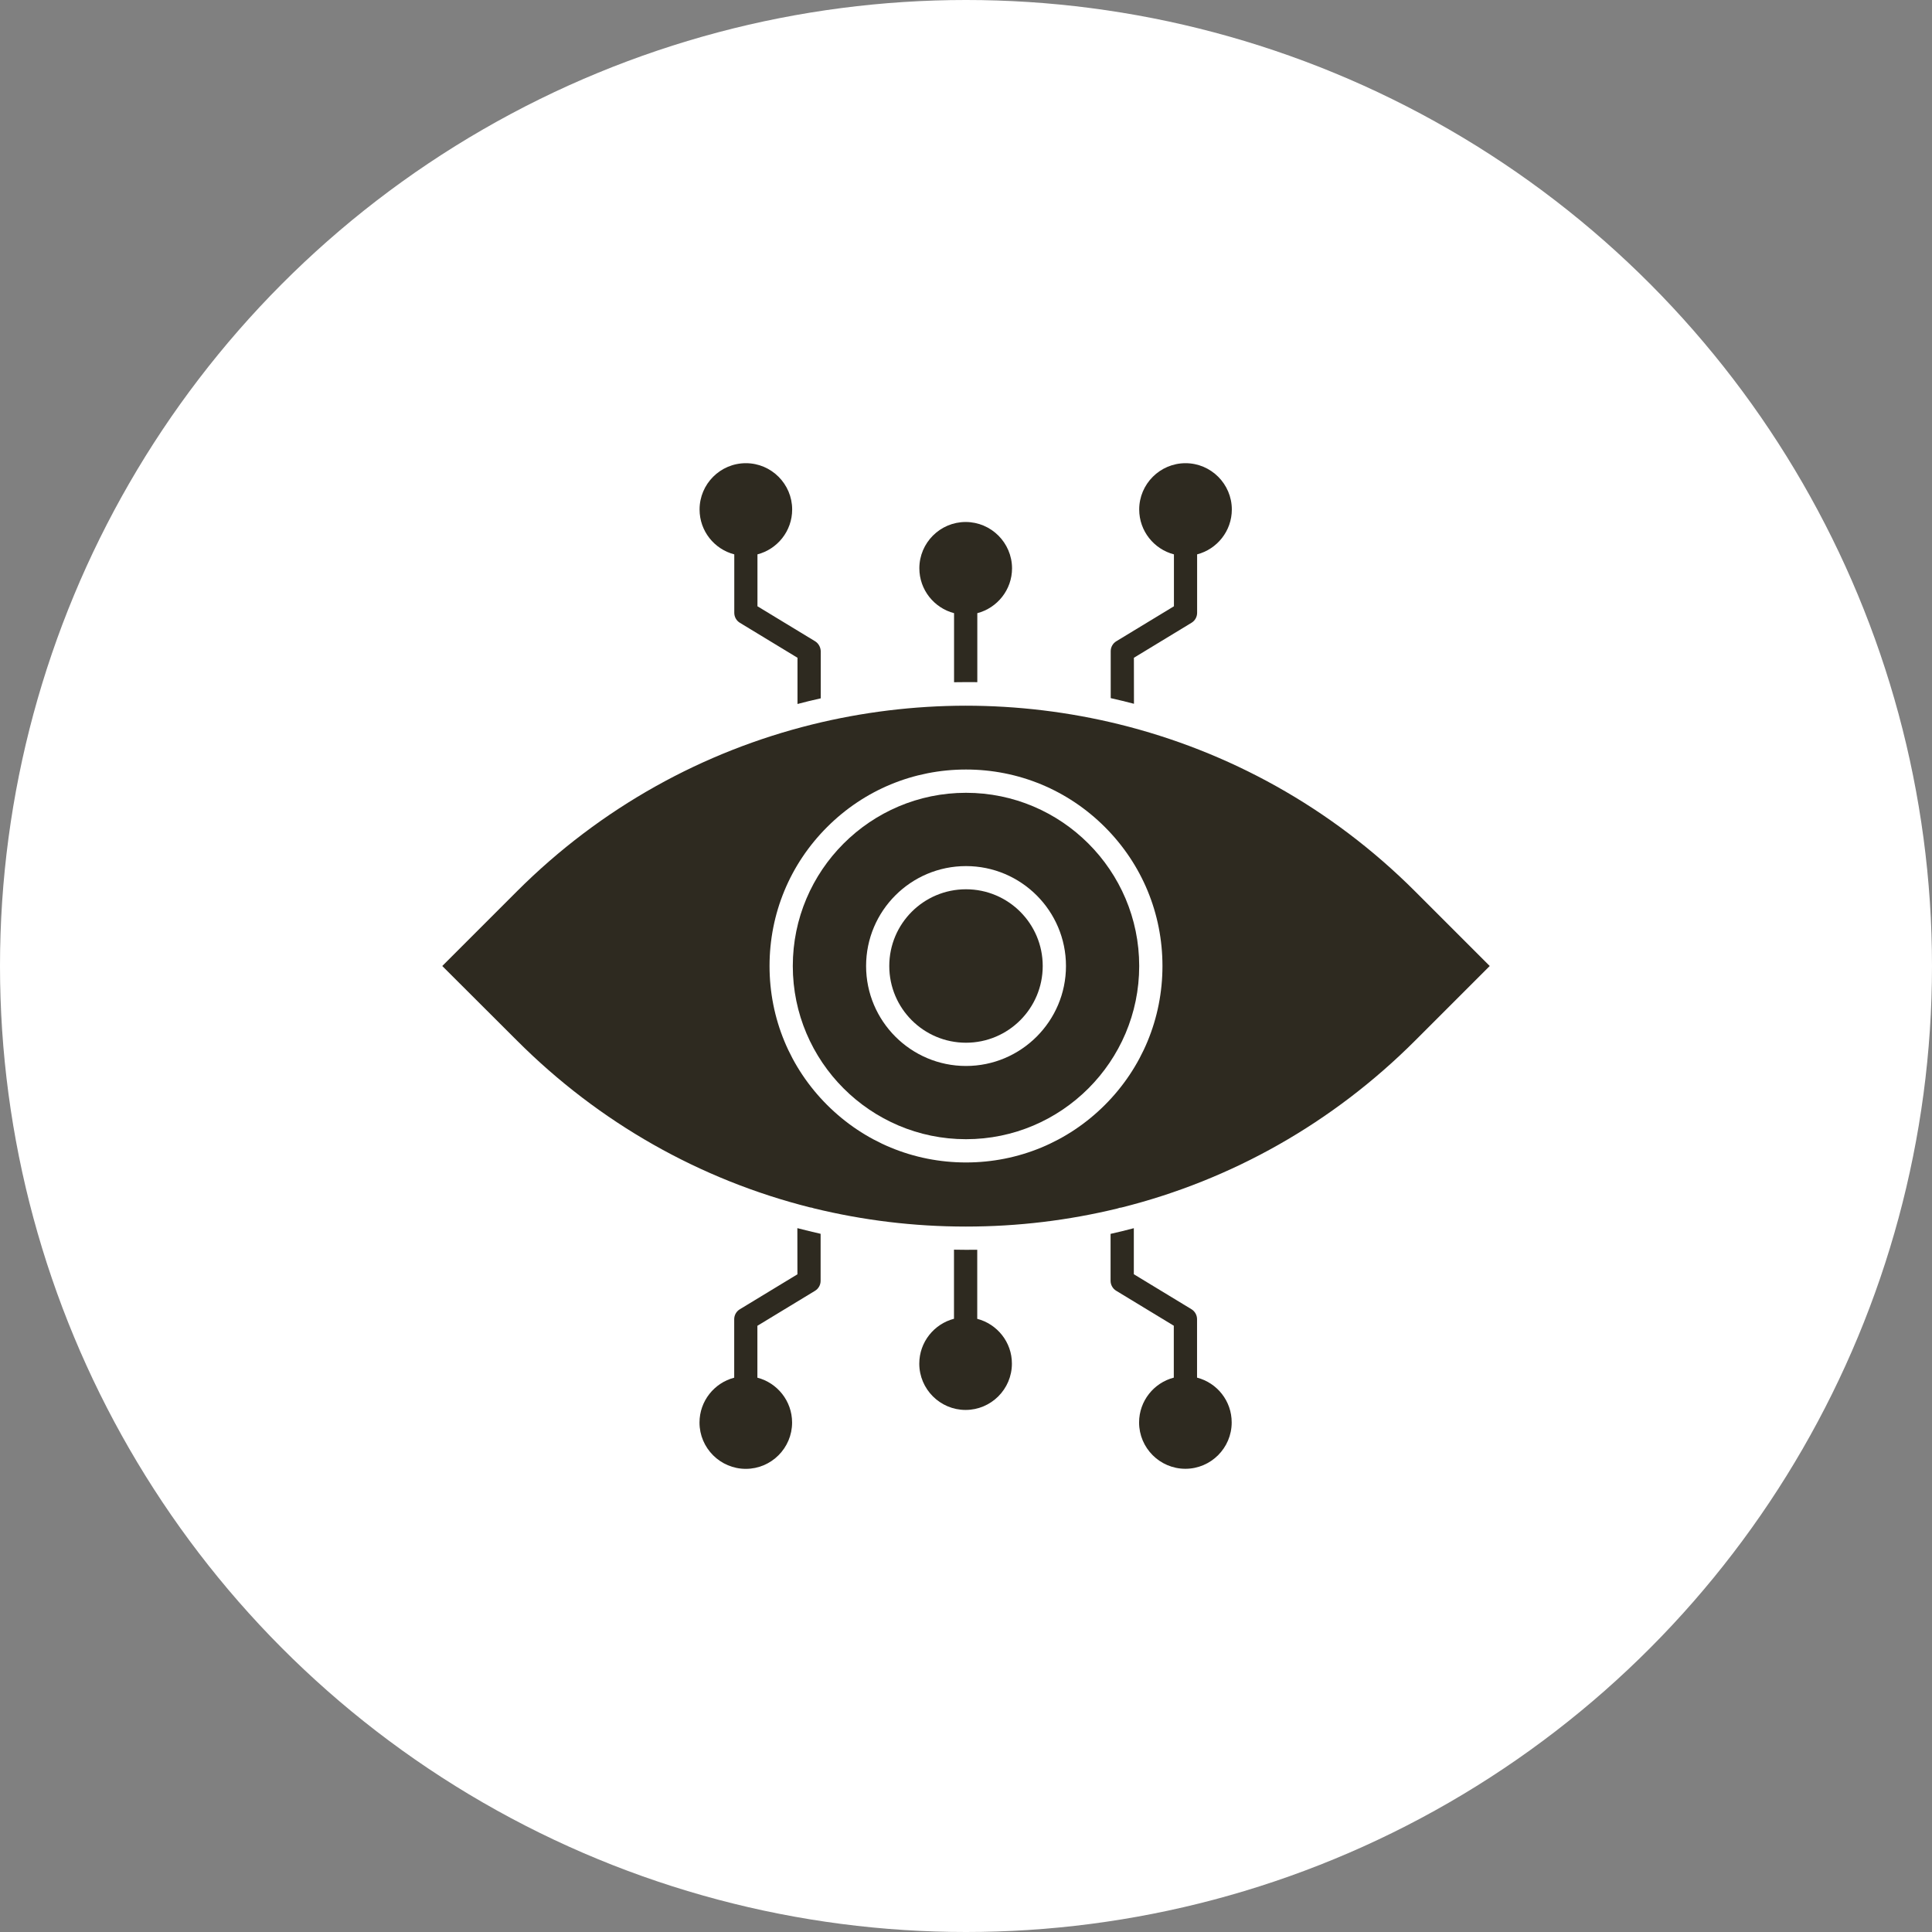
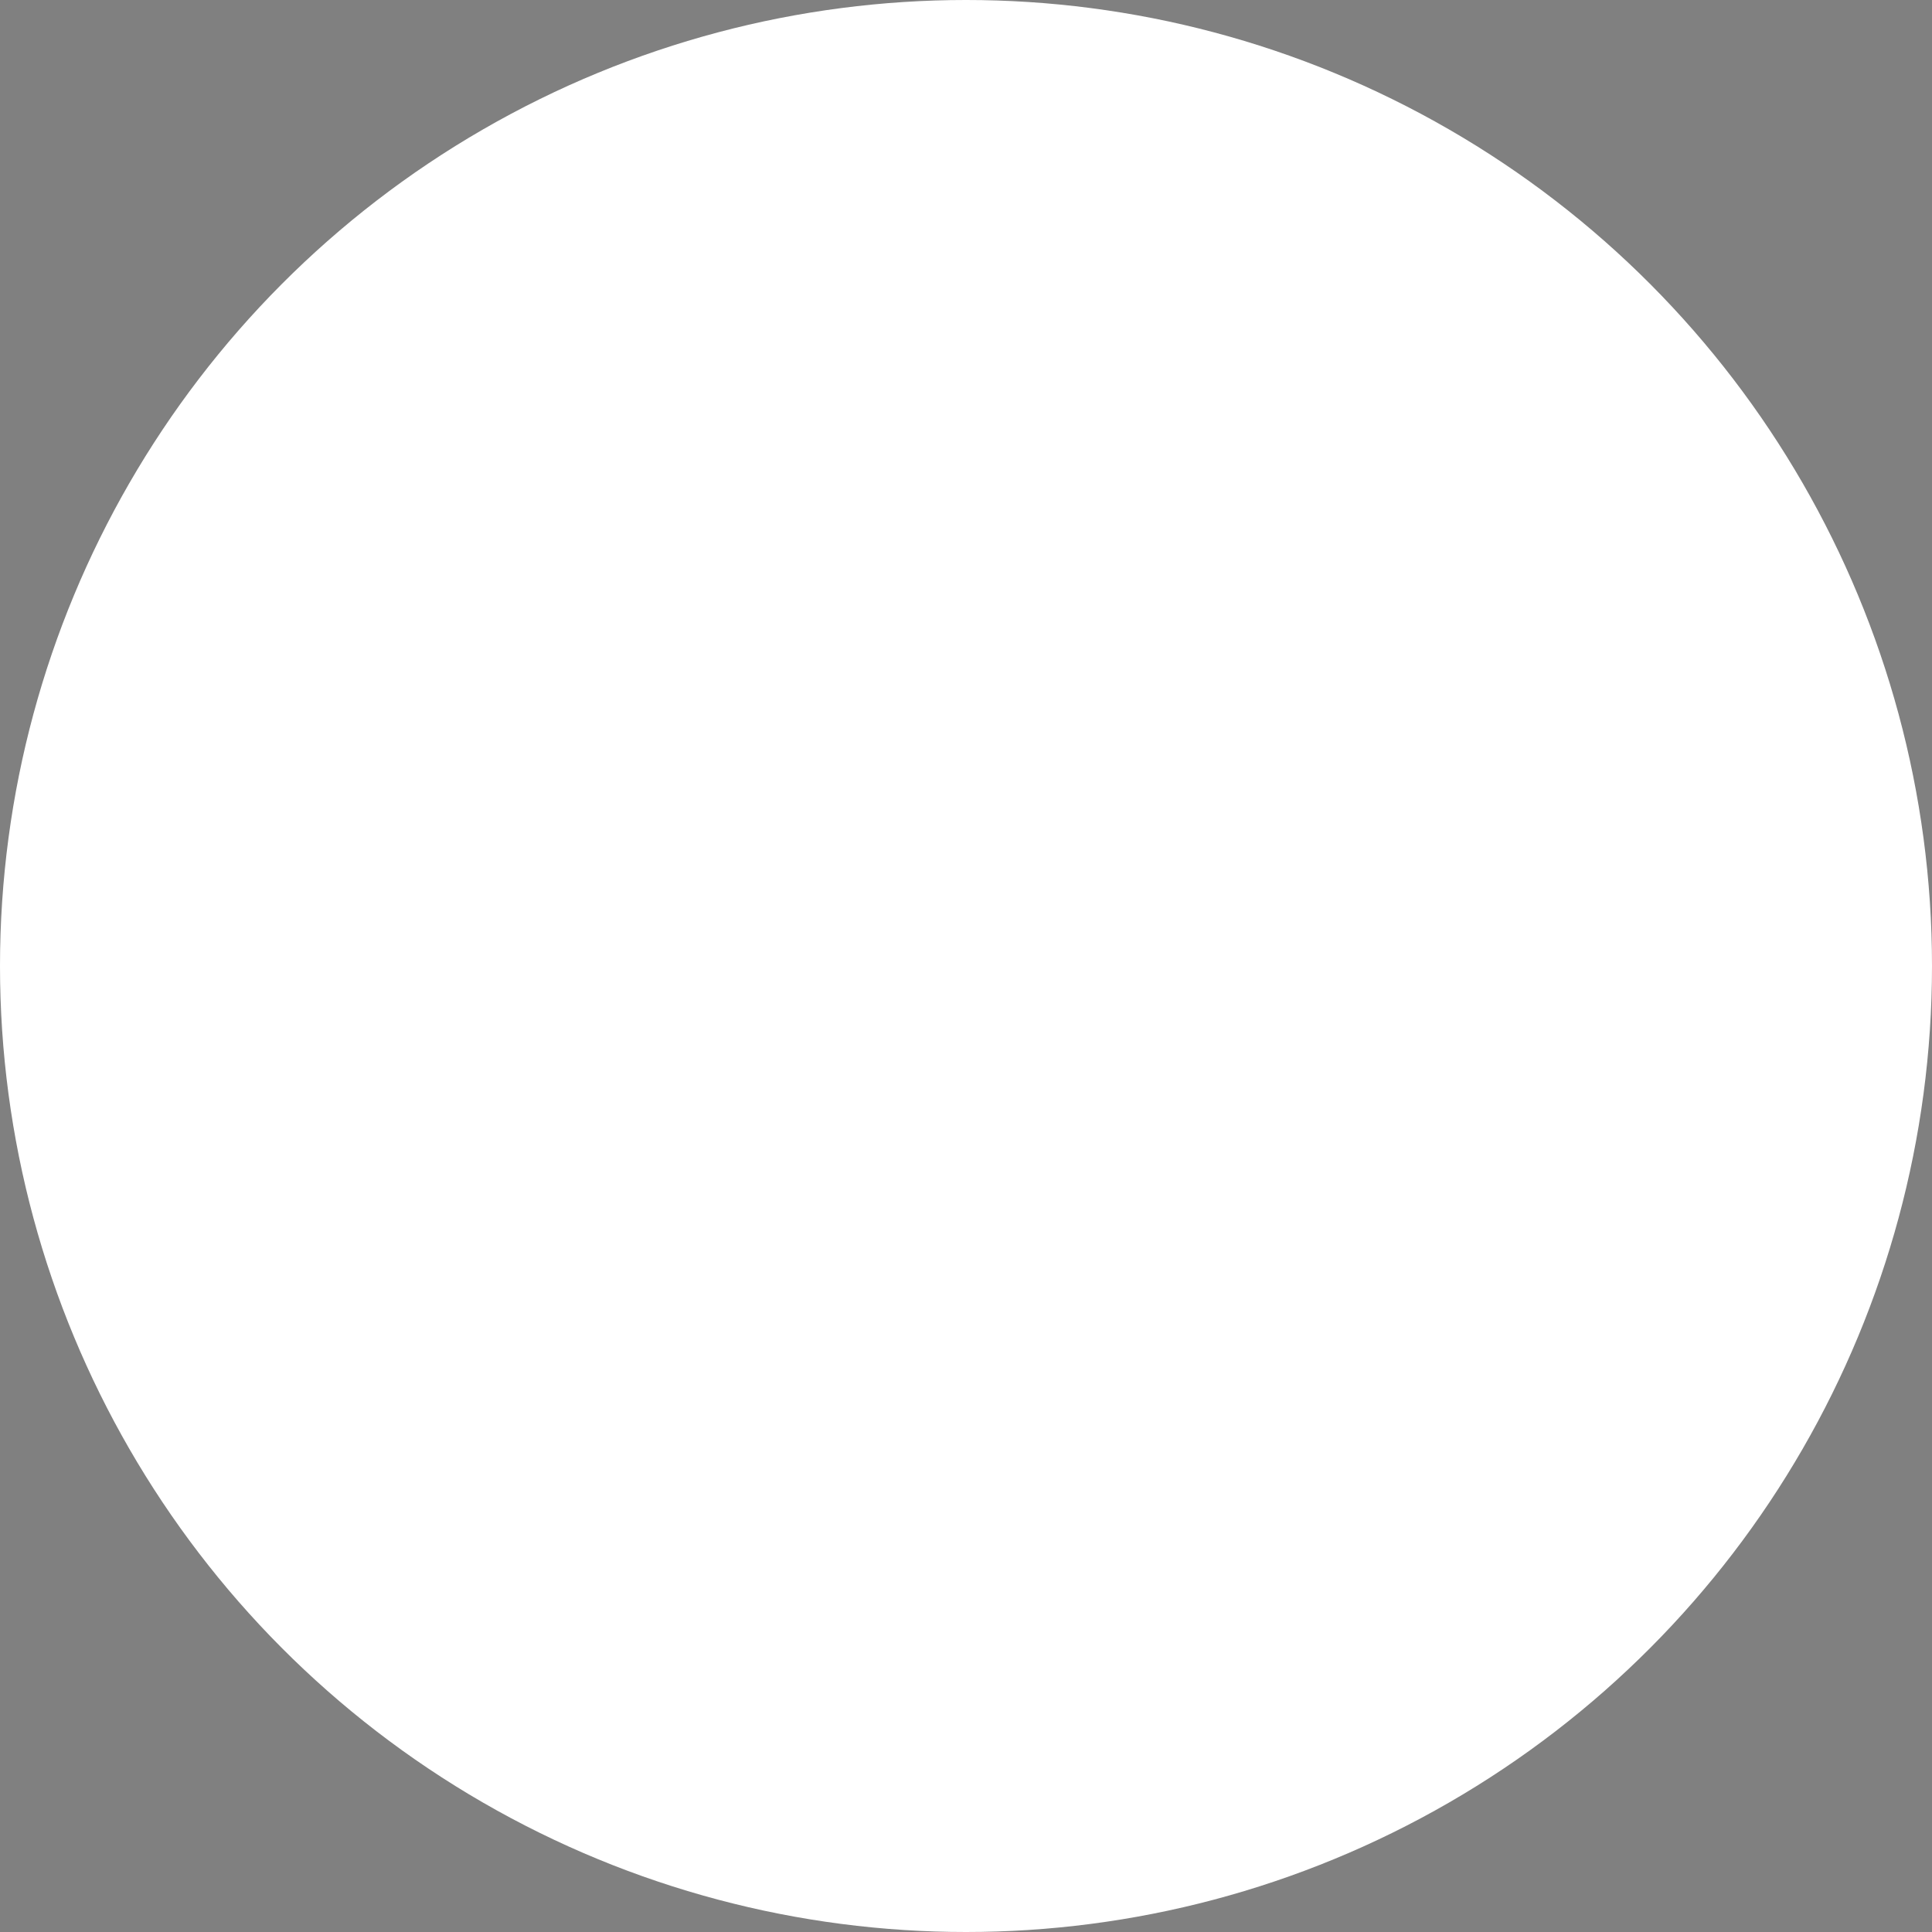
<svg xmlns="http://www.w3.org/2000/svg" width="83" height="83" viewBox="0 0 83 83" fill="none">
  <rect x="0" y="0" width="83" height="83" fill="#808080" stroke="none" />
  <circle cx="41.5" cy="41.5" r="41.5" fill="white" />
  <g clip-path="url(#clip0_164_174)">
-     <path d="M51.426 59.184V56.673C51.426 56.5 51.335 56.336 51.186 56.245L48.71 54.742V52.764C48.379 52.852 48.045 52.934 47.711 53.008V55.023C47.711 55.196 47.802 55.36 47.951 55.451L50.427 56.954V59.184C49.571 59.406 48.936 60.185 48.936 61.111C48.936 62.207 49.829 63.1 50.925 63.1C52.02 63.1 52.914 62.207 52.914 61.111C52.917 60.185 52.284 59.406 51.426 59.184Z" fill="#2E2A20" />
-     <path d="M48.713 28.258L51.188 26.755C51.338 26.664 51.429 26.503 51.429 26.327V23.816C52.284 23.594 52.92 22.814 52.92 21.889C52.92 20.793 52.026 19.899 50.931 19.899C49.835 19.899 48.941 20.793 48.941 21.889C48.941 22.814 49.577 23.594 50.433 23.816V26.046L47.957 27.549C47.808 27.64 47.717 27.801 47.717 27.976V29.992C48.051 30.068 48.385 30.147 48.716 30.235L48.713 28.258Z" fill="#2E2A20" />
-     <path d="M41.485 22.425C40.39 22.425 39.496 23.318 39.496 24.414C39.496 25.34 40.132 26.119 40.987 26.342V29.309C41.157 29.306 41.33 29.304 41.503 29.304C41.664 29.304 41.825 29.304 41.986 29.306V26.342C42.842 26.119 43.478 25.34 43.478 24.414C43.475 23.318 42.581 22.425 41.485 22.425Z" fill="#2E2A20" />
-     <path d="M41.983 56.658V53.69C41.822 53.693 41.661 53.693 41.5 53.693C41.327 53.693 41.157 53.69 40.984 53.687V56.655C40.129 56.878 39.493 57.657 39.493 58.583C39.493 59.679 40.387 60.572 41.482 60.572C42.578 60.572 43.472 59.679 43.472 58.583C43.475 57.66 42.839 56.881 41.983 56.658Z" fill="#2E2A20" />
+     <path d="M41.485 22.425C40.39 22.425 39.496 23.318 39.496 24.414C39.496 25.34 40.132 26.119 40.987 26.342V29.309C41.157 29.306 41.33 29.304 41.503 29.304C41.664 29.304 41.825 29.304 41.986 29.306V26.342C43.475 23.318 42.581 22.425 41.485 22.425Z" fill="#2E2A20" />
    <path d="M34.258 54.745L31.782 56.248C31.633 56.339 31.542 56.5 31.542 56.676V59.186C30.687 59.409 30.051 60.188 30.051 61.114C30.051 62.21 30.944 63.103 32.04 63.103C33.136 63.103 34.029 62.21 34.029 61.114C34.029 60.188 33.394 59.409 32.538 59.186V56.957L35.014 55.454C35.163 55.363 35.254 55.202 35.254 55.026V53.005C34.92 52.929 34.586 52.847 34.255 52.762L34.258 54.745Z" fill="#2E2A20" />
    <path d="M35.017 27.549L32.541 26.046V23.816C33.397 23.594 34.032 22.814 34.032 21.889C34.032 20.793 33.139 19.899 32.043 19.899C30.944 19.899 30.054 20.793 30.054 21.889C30.054 22.814 30.687 23.594 31.545 23.816V26.327C31.545 26.503 31.636 26.664 31.785 26.755L34.261 28.258V30.244C34.592 30.156 34.926 30.074 35.26 30.001V27.979C35.254 27.801 35.163 27.64 35.017 27.549Z" fill="#2E2A20" />
    <path d="M60.798 38.298L64 41.5L60.798 44.702C57.256 48.244 52.911 50.693 48.177 51.877C48.121 51.88 48.065 51.894 48.016 51.915C45.909 52.428 43.727 52.694 41.503 52.694C41.497 52.694 41.494 52.694 41.488 52.694C39.259 52.694 37.07 52.425 34.958 51.909C34.908 51.889 34.855 51.874 34.8 51.871C30.074 50.681 25.741 48.238 22.208 44.702L19 41.5L22.202 38.298C25.829 34.671 30.232 32.28 34.882 31.126C37.047 30.59 39.265 30.32 41.482 30.317C43.7 30.317 45.918 30.584 48.083 31.117C52.747 32.268 57.162 34.662 60.798 38.298ZM49.94 41.5C49.94 39.244 49.062 37.126 47.468 35.532C45.874 33.938 43.753 33.059 41.5 33.059C39.247 33.059 37.126 33.938 35.532 35.532C33.938 37.126 33.06 39.244 33.06 41.5C33.06 43.756 33.938 45.874 35.532 47.468C37.126 49.061 39.247 49.94 41.5 49.94C43.753 49.94 45.874 49.061 47.468 47.468C49.062 45.874 49.94 43.753 49.94 41.5Z" fill="#2E2A20" />
    <path d="M41.5 34.059C45.605 34.059 48.941 37.398 48.941 41.5C48.941 45.601 45.602 48.941 41.5 48.941C37.398 48.941 34.059 45.601 34.059 41.5C34.059 37.398 37.395 34.059 41.5 34.059ZM45.795 41.5C45.795 39.133 43.87 37.208 41.5 37.208C39.13 37.208 37.208 39.133 37.208 41.5C37.208 43.867 39.133 45.795 41.5 45.795C43.867 45.795 45.795 43.867 45.795 41.5Z" fill="#2E2A20" />
-     <path d="M41.5 44.796C43.32 44.796 44.796 43.32 44.796 41.5C44.796 39.68 43.32 38.204 41.5 38.204C39.68 38.204 38.204 39.68 38.204 41.5C38.204 43.32 39.68 44.796 41.5 44.796Z" fill="#2E2A20" />
  </g>
  <defs>
    <clipPath id="clip0_164_174">
-       <rect width="45" height="45" fill="white" transform="translate(19 19)" />
-     </clipPath>
+       </clipPath>
  </defs>
</svg>